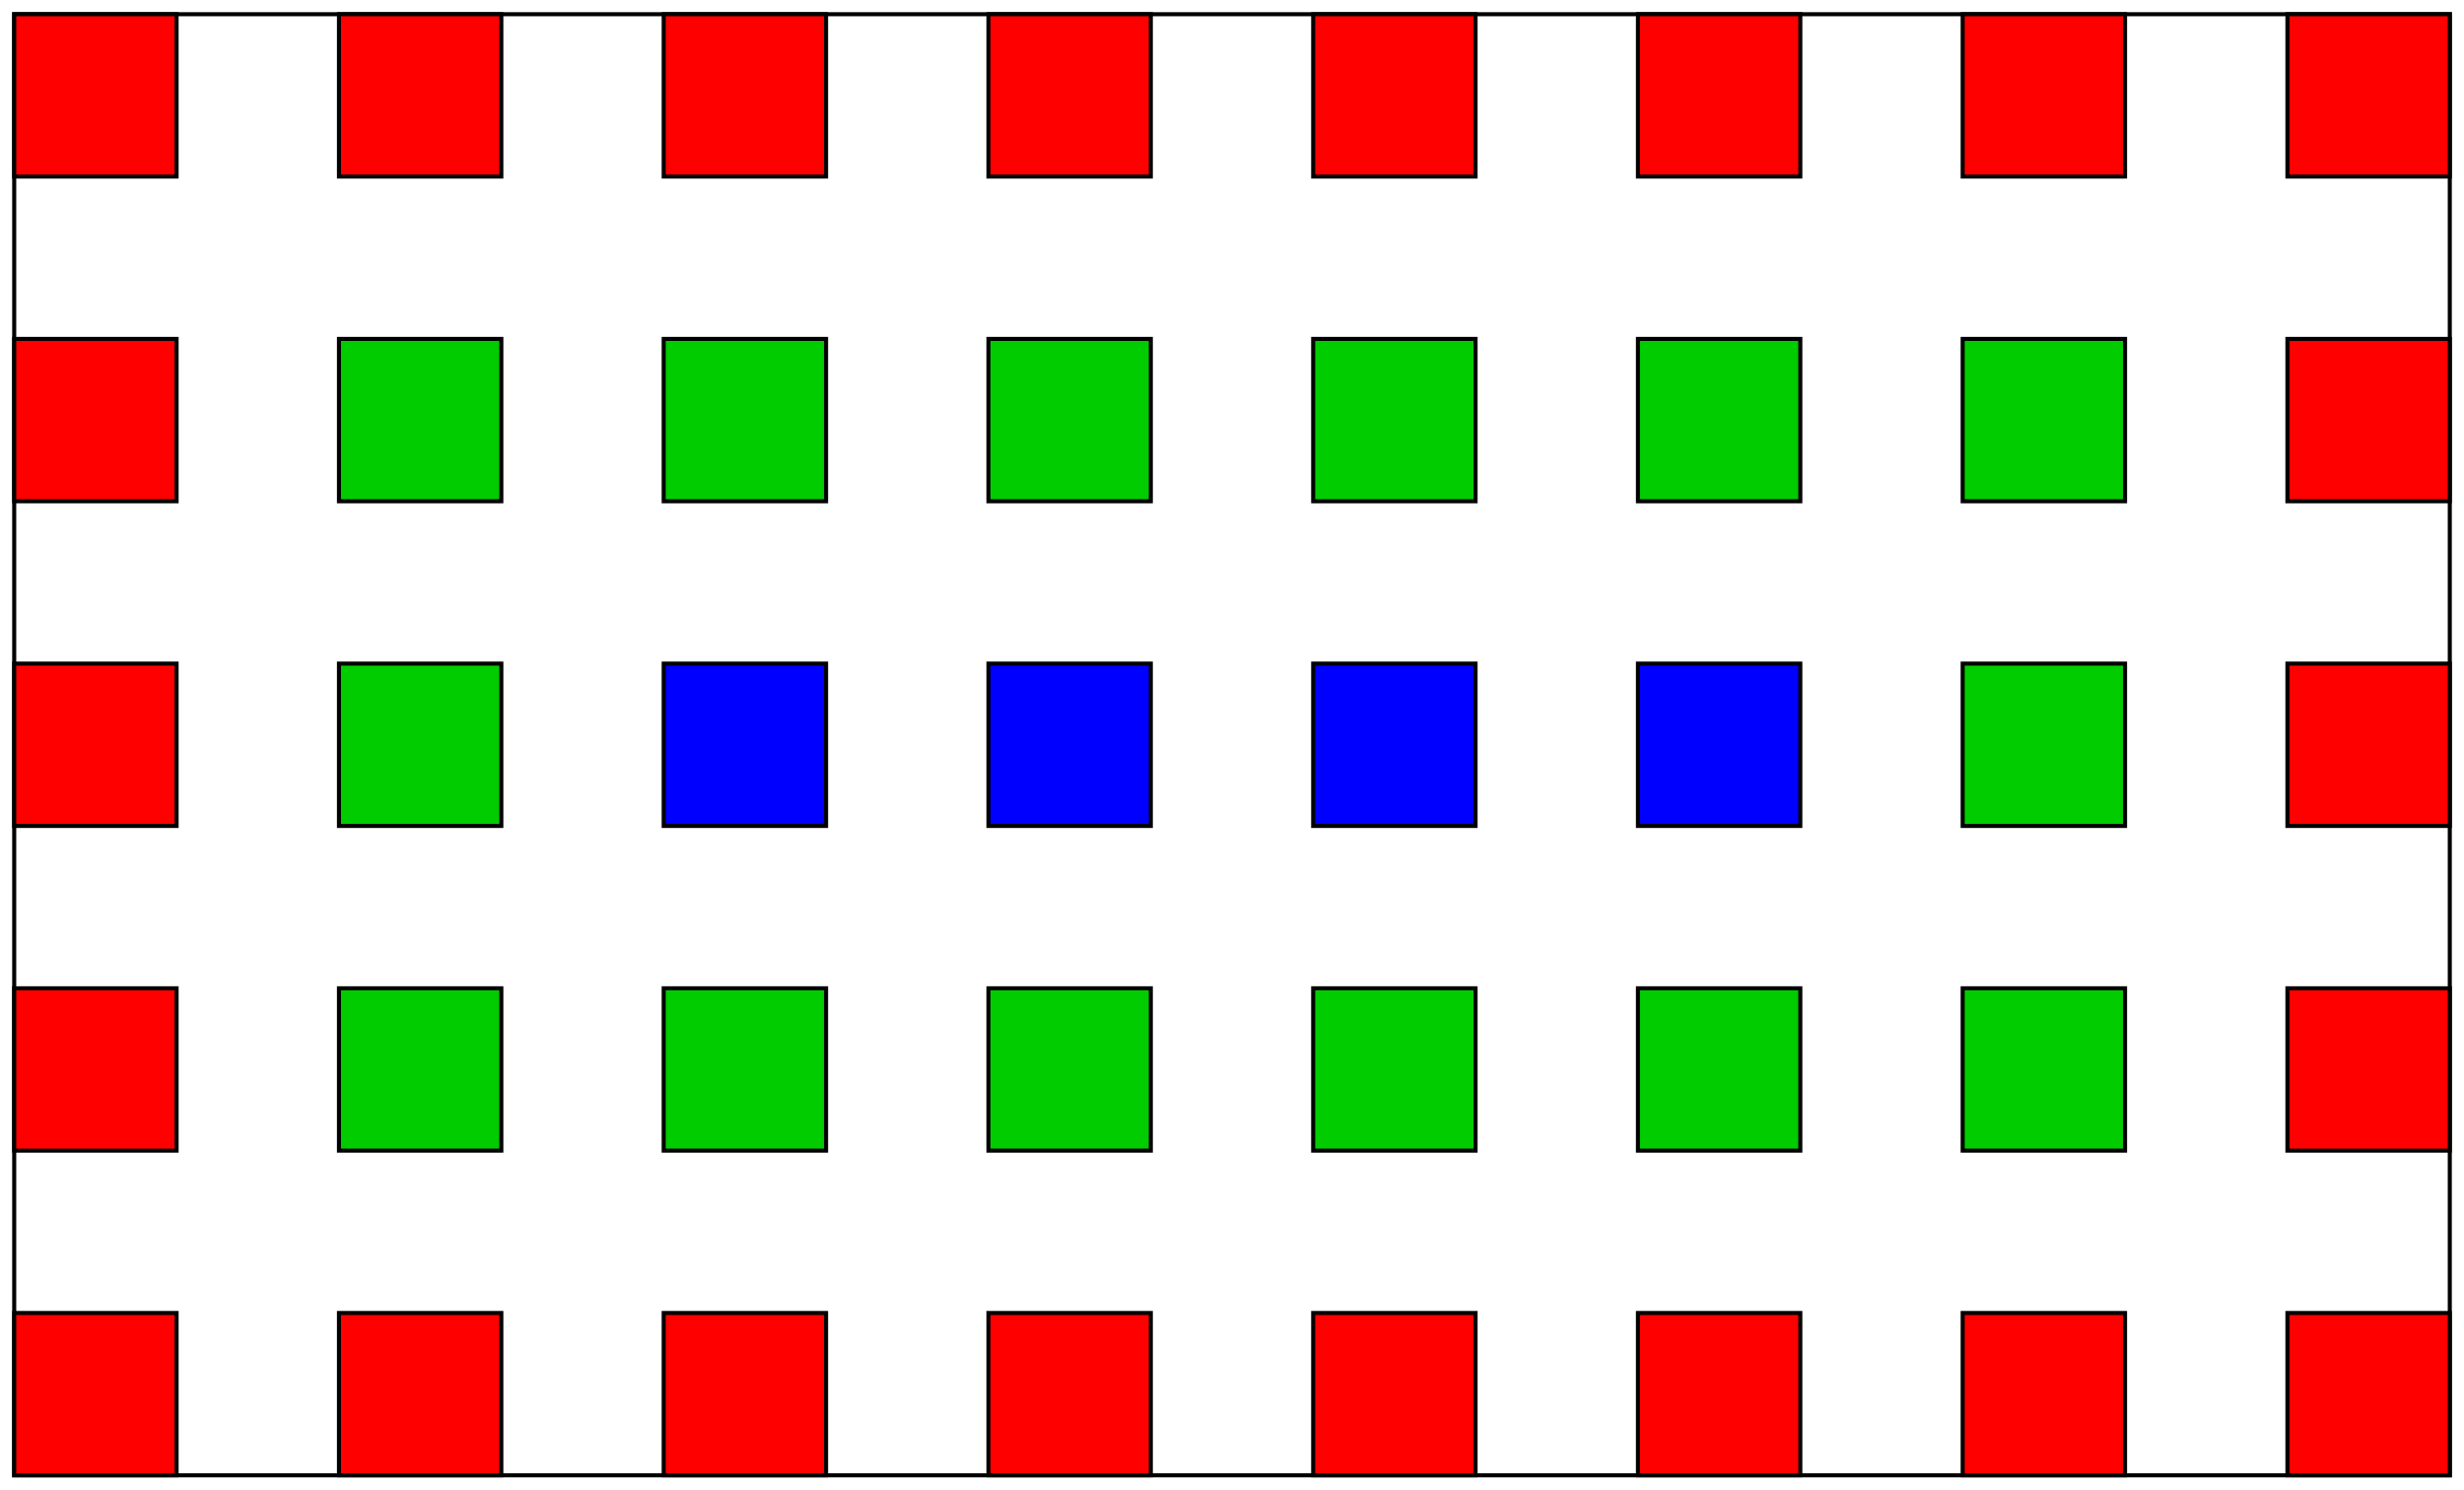
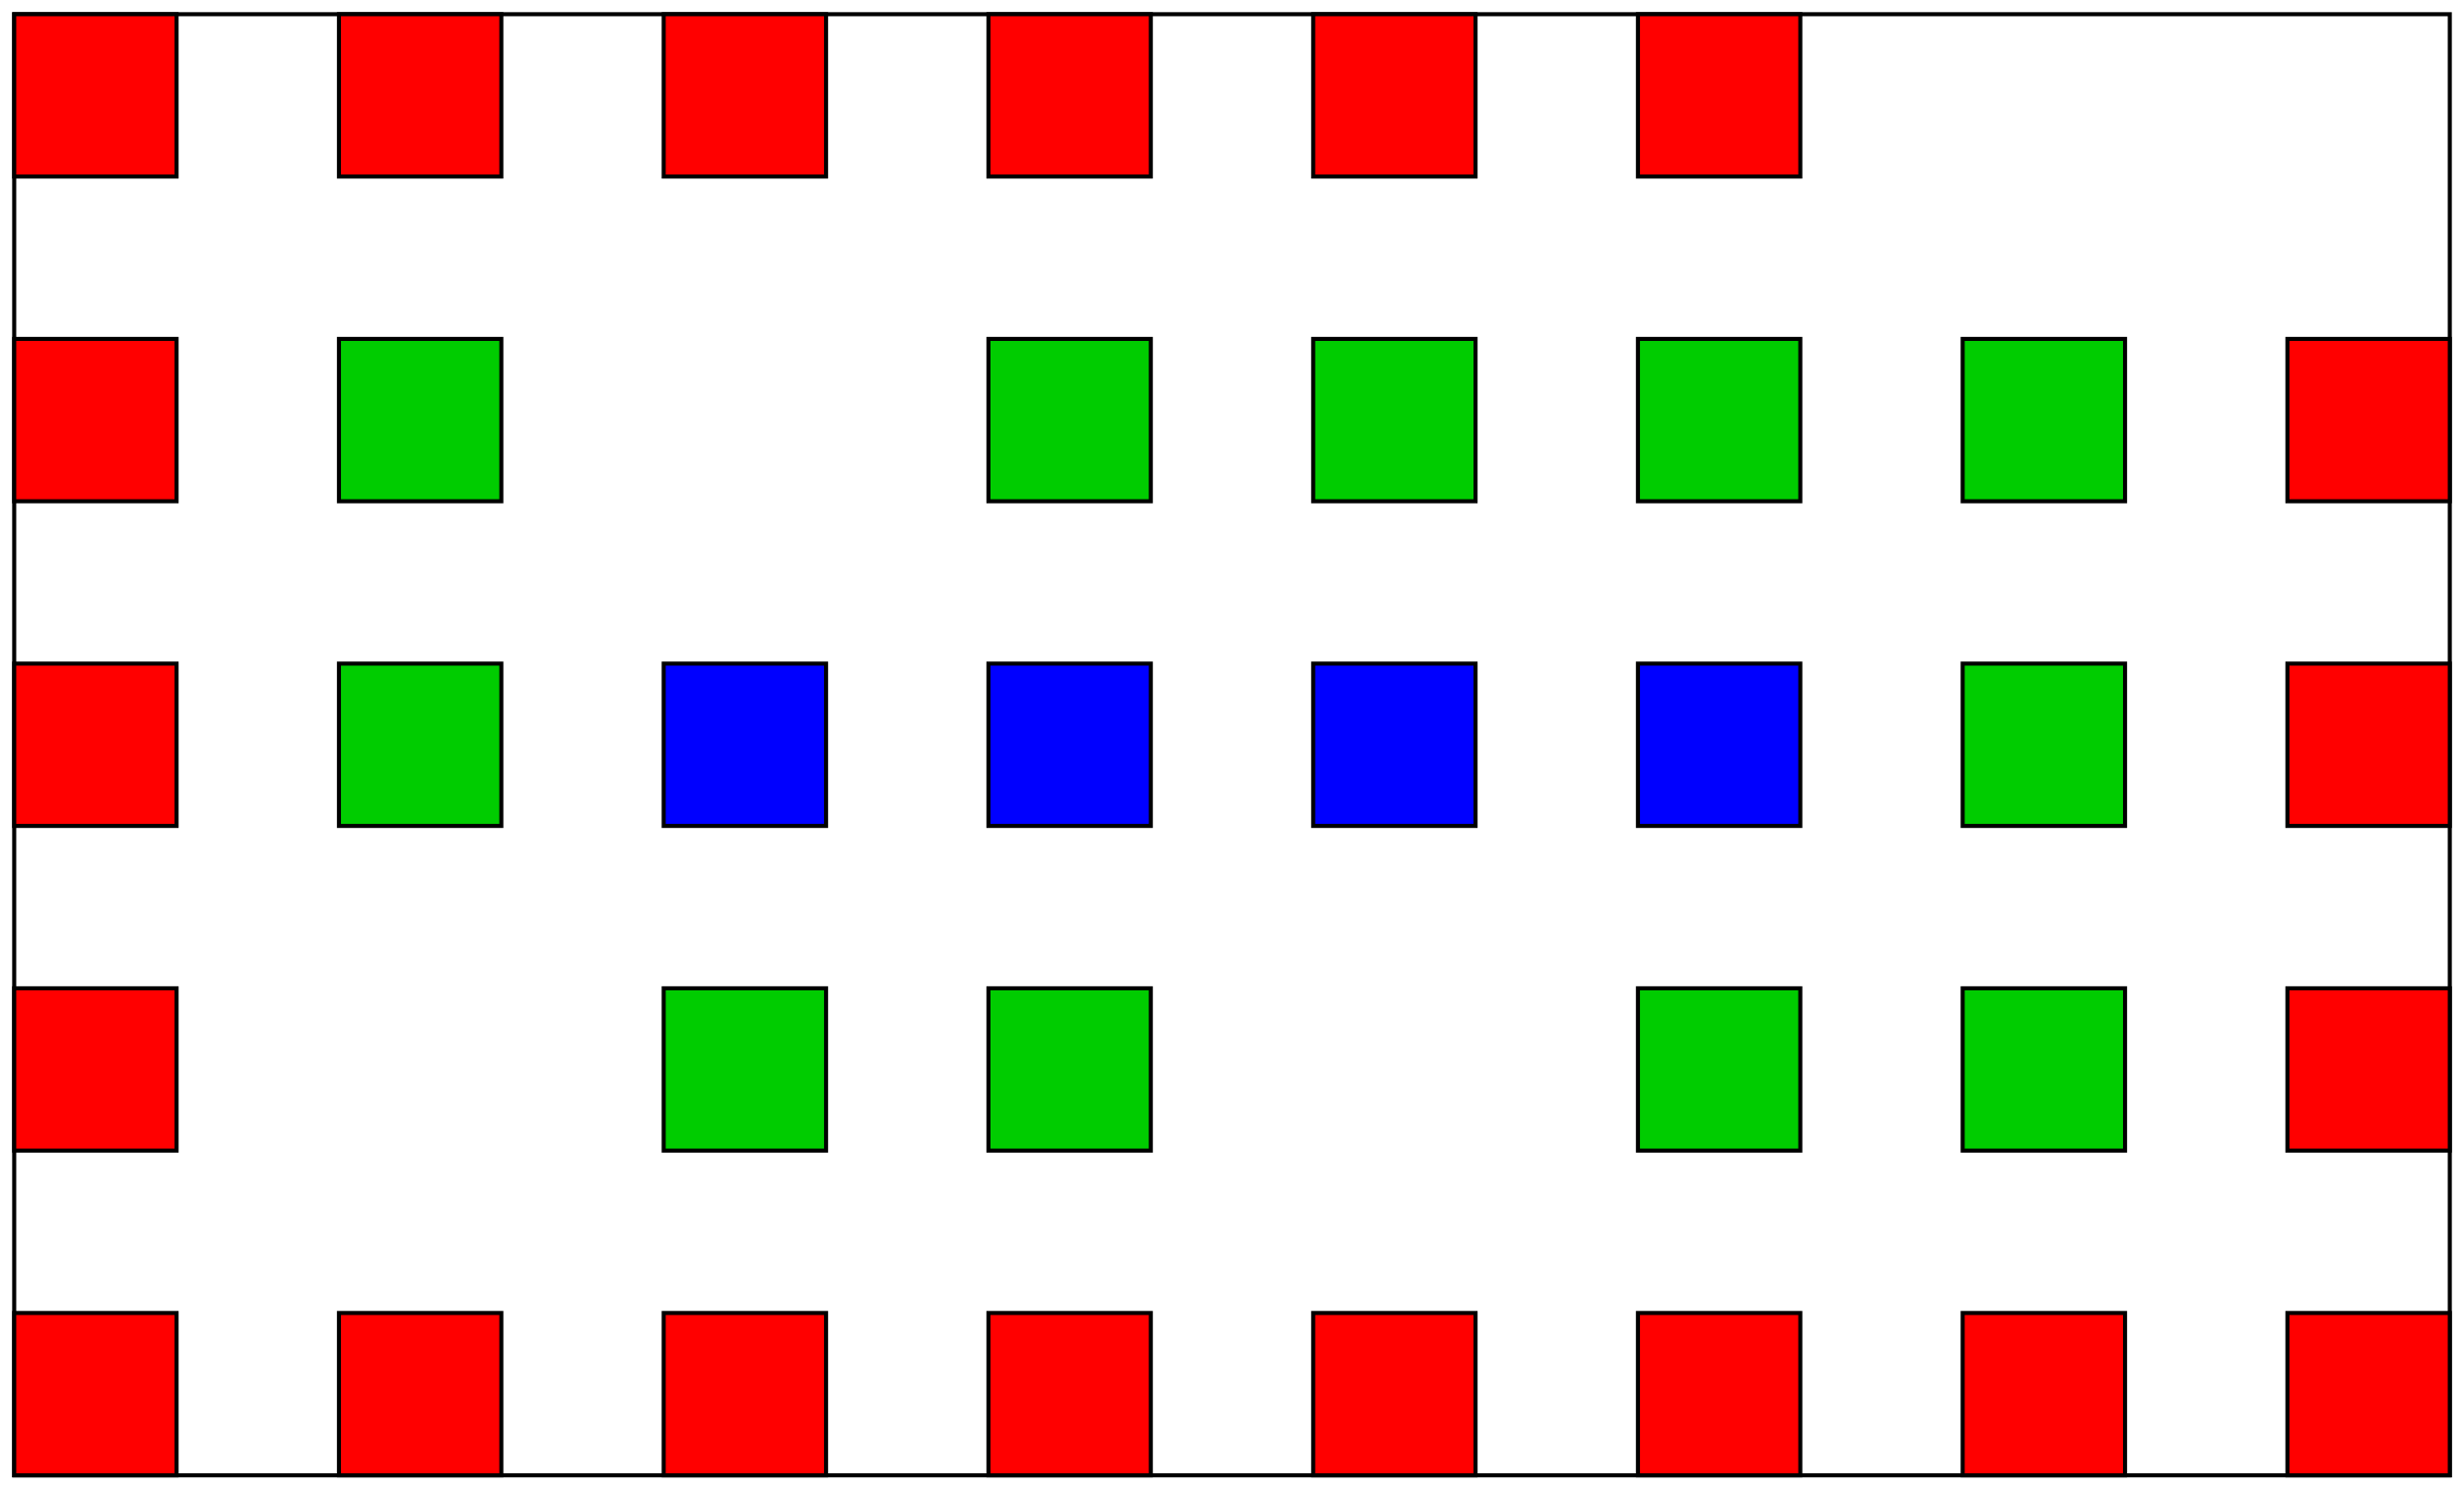
<svg xmlns="http://www.w3.org/2000/svg" version="1.1" width="607" height="367" viewBox="-0.5 -0.5 607 367" content="&lt;mxfile host=&quot;app.diagrams.net&quot; modified=&quot;2022-01-25T18:13:38.093Z&quot; agent=&quot;5.0 (Windows)&quot; version=&quot;16.4.6&quot; etag=&quot;2TgYqCjMRowGjTzEVQqi&quot; type=&quot;device&quot;&gt;&lt;diagram id=&quot;15r4vZX-fQITCtlVKT-B&quot;&gt;1ZtNs5owFEB/DXsgyPNtpY9205nOuOg6TyJkGg0TY4H++sYSQKO2b6bkMteNcPN9COGYwYBkh/azonX1VRZMBHFYtAH5FMRxFJK1+bpEuj6yImkfKBUvbKYpsOW/2FDSRs+8YKebjFpKoXl9G9zJ45Ht9E2MKiWb22x7KW5brWnJ7gLbHRX30e+80JWNRunrlPCF8bKyTa/jlz7hQIfMdiSnihayuQqRt4BkSkrdHx3ajIkLvIFLXy5/kjp2TLGj/kiBuC/wk4qzHZvtl+6GwZZKnuuAbE5ayR8sk0Iqk1CwPT0L08amZoofmGZqW9MdP5YmMTRhQd+Z+EaLYgr1NQzEIhOxrTOlWfvoytH3oRfh/ciikZeZaEyaPqjOZLEVJbaEnWLJ2p430wVLQxurrq4VSW2Q2klSjlVPHM2BRfkYK/k31qbiml2QXc4bc58YHJU+CEuGnup+5u55y0ytmz0XYoAfxCTPQ/P5G8JrVPFjVFcskgcokhlIJDhI2AIPJokvMCtUYKIUjkyKisw4ZAAyL6jIkBiOzBoVmSSEI/OKiwzgCjzYJBI0K8AlOIpwoOnAH9vRB4z5P8mEYZbNLTQLgPLvwHOCGgVnAVL+HXlOUu4vK0hS/qV5TlKjAC1Ayr9Ez0lqFKIFSPmX6llJLbii45Ls1YIrOhLp7pxnHwCaYUlEcrs5dxsoKf8OfplCee5HoEBRQUj5fKhcgwJFBaHl86FyFQoUFYSXz4fKdShQVLjE3JUoUFS4trddiwJFhWS/u3OWdQg0/l3co0aBkvLv4j73oSBREVxu7moUKCoIOfe3EwWKCkLO/W1FgaLCtWfuahQoKlwvlrgaBYoKyasmnbNWQaDBJePO/QZKComLP9EoUFS49sldjQJFhWSj/IlGQaIa6kCCytUoUFRI3l55olGgqPzLuU+N8ojKnE6v4f9Ju/ozA3n7DQ==&lt;/diagram&gt;&lt;/mxfile&gt;">
  <defs>
    <filter id="dropShadow">
      <feGaussianBlur in="SourceAlpha" stdDeviation="1.7" result="blur" />
      <feOffset in="blur" dx="3" dy="3" result="offsetBlur" />
      <feFlood flood-color="#3D4574" flood-opacity="0.4" result="offsetColor" />
      <feComposite in="offsetColor" in2="offsetBlur" operator="in" result="offsetBlur" />
      <feBlend in="SourceGraphic" in2="offsetBlur" />
    </filter>
  </defs>
  <g filter="url(#dropShadow)">
    <rect x="0" y="0" width="600" height="360" fill="none" stroke="rgb(0, 0, 0)" pointer-events="none" />
    <rect x="0" y="0" width="40" height="40" fill="#ff0000" stroke="rgb(0, 0, 0)" pointer-events="none" />
    <rect x="80" y="0" width="40" height="40" fill="#ff0000" stroke="rgb(0, 0, 0)" pointer-events="none" />
    <rect x="160" y="0" width="40" height="40" fill="#ff0000" stroke="rgb(0, 0, 0)" pointer-events="none" />
    <rect x="240" y="0" width="40" height="40" fill="#ff0000" stroke="rgb(0, 0, 0)" pointer-events="none" />
    <rect x="320" y="0" width="40" height="40" fill="#ff0000" stroke="rgb(0, 0, 0)" pointer-events="none" />
    <rect x="400" y="0" width="40" height="40" fill="#ff0000" stroke="rgb(0, 0, 0)" pointer-events="none" />
-     <rect x="480" y="0" width="40" height="40" fill="#ff0000" stroke="rgb(0, 0, 0)" pointer-events="none" />
-     <rect x="560" y="0" width="40" height="40" fill="#ff0000" stroke="rgb(0, 0, 0)" pointer-events="none" />
    <rect x="0" y="80" width="40" height="40" fill="#ff0000" stroke="rgb(0, 0, 0)" pointer-events="none" />
    <rect x="80" y="80" width="40" height="40" fill="#00cc00" stroke="rgb(0, 0, 0)" pointer-events="none" />
-     <rect x="160" y="80" width="40" height="40" fill="#00cc00" stroke="rgb(0, 0, 0)" pointer-events="none" />
    <rect x="240" y="80" width="40" height="40" fill="#00cc00" stroke="rgb(0, 0, 0)" pointer-events="none" />
    <rect x="320" y="80" width="40" height="40" fill="#00cc00" stroke="rgb(0, 0, 0)" pointer-events="none" />
    <rect x="400" y="80" width="40" height="40" fill="#00cc00" stroke="rgb(0, 0, 0)" pointer-events="none" />
    <rect x="480" y="80" width="40" height="40" fill="#00cc00" stroke="rgb(0, 0, 0)" pointer-events="none" />
    <rect x="560" y="80" width="40" height="40" fill="#ff0000" stroke="rgb(0, 0, 0)" pointer-events="none" />
    <rect x="0" y="160" width="40" height="40" fill="#ff0000" stroke="rgb(0, 0, 0)" pointer-events="none" />
    <rect x="80" y="160" width="40" height="40" fill="#00cc00" stroke="rgb(0, 0, 0)" pointer-events="none" />
    <rect x="160" y="160" width="40" height="40" fill="#0000ff" stroke="rgb(0, 0, 0)" pointer-events="none" />
    <rect x="240" y="160" width="40" height="40" fill="#0000ff" stroke="rgb(0, 0, 0)" pointer-events="none" />
    <rect x="320" y="160" width="40" height="40" fill="#0000ff" stroke="rgb(0, 0, 0)" pointer-events="none" />
    <rect x="400" y="160" width="40" height="40" fill="#0000ff" stroke="rgb(0, 0, 0)" pointer-events="none" />
    <rect x="480" y="160" width="40" height="40" fill="#00cc00" stroke="rgb(0, 0, 0)" pointer-events="none" />
    <rect x="560" y="160" width="40" height="40" fill="#ff0000" stroke="rgb(0, 0, 0)" pointer-events="none" />
    <rect x="0" y="240" width="40" height="40" fill="#ff0000" stroke="rgb(0, 0, 0)" pointer-events="none" />
-     <rect x="80" y="240" width="40" height="40" fill="#00cc00" stroke="rgb(0, 0, 0)" pointer-events="none" />
    <rect x="160" y="240" width="40" height="40" fill="#00cc00" stroke="rgb(0, 0, 0)" pointer-events="none" />
    <rect x="240" y="240" width="40" height="40" fill="#00cc00" stroke="rgb(0, 0, 0)" pointer-events="none" />
-     <rect x="320" y="240" width="40" height="40" fill="#00cc00" stroke="rgb(0, 0, 0)" pointer-events="none" />
    <rect x="400" y="240" width="40" height="40" fill="#00cc00" stroke="rgb(0, 0, 0)" pointer-events="none" />
    <rect x="480" y="240" width="40" height="40" fill="#00cc00" stroke="rgb(0, 0, 0)" pointer-events="none" />
    <rect x="560" y="240" width="40" height="40" fill="#ff0000" stroke="rgb(0, 0, 0)" pointer-events="none" />
    <rect x="0" y="320" width="40" height="40" fill="#ff0000" stroke="rgb(0, 0, 0)" pointer-events="none" />
    <rect x="80" y="320" width="40" height="40" fill="#ff0000" stroke="rgb(0, 0, 0)" pointer-events="none" />
    <rect x="160" y="320" width="40" height="40" fill="#ff0000" stroke="rgb(0, 0, 0)" pointer-events="none" />
    <rect x="240" y="320" width="40" height="40" fill="#ff0000" stroke="rgb(0, 0, 0)" pointer-events="none" />
    <rect x="320" y="320" width="40" height="40" fill="#ff0000" stroke="rgb(0, 0, 0)" pointer-events="none" />
    <rect x="400" y="320" width="40" height="40" fill="#ff0000" stroke="rgb(0, 0, 0)" pointer-events="none" />
    <rect x="480" y="320" width="40" height="40" fill="#ff0000" stroke="rgb(0, 0, 0)" pointer-events="none" />
    <rect x="560" y="320" width="40" height="40" fill="#ff0000" stroke="rgb(0, 0, 0)" pointer-events="none" />
  </g>
</svg>